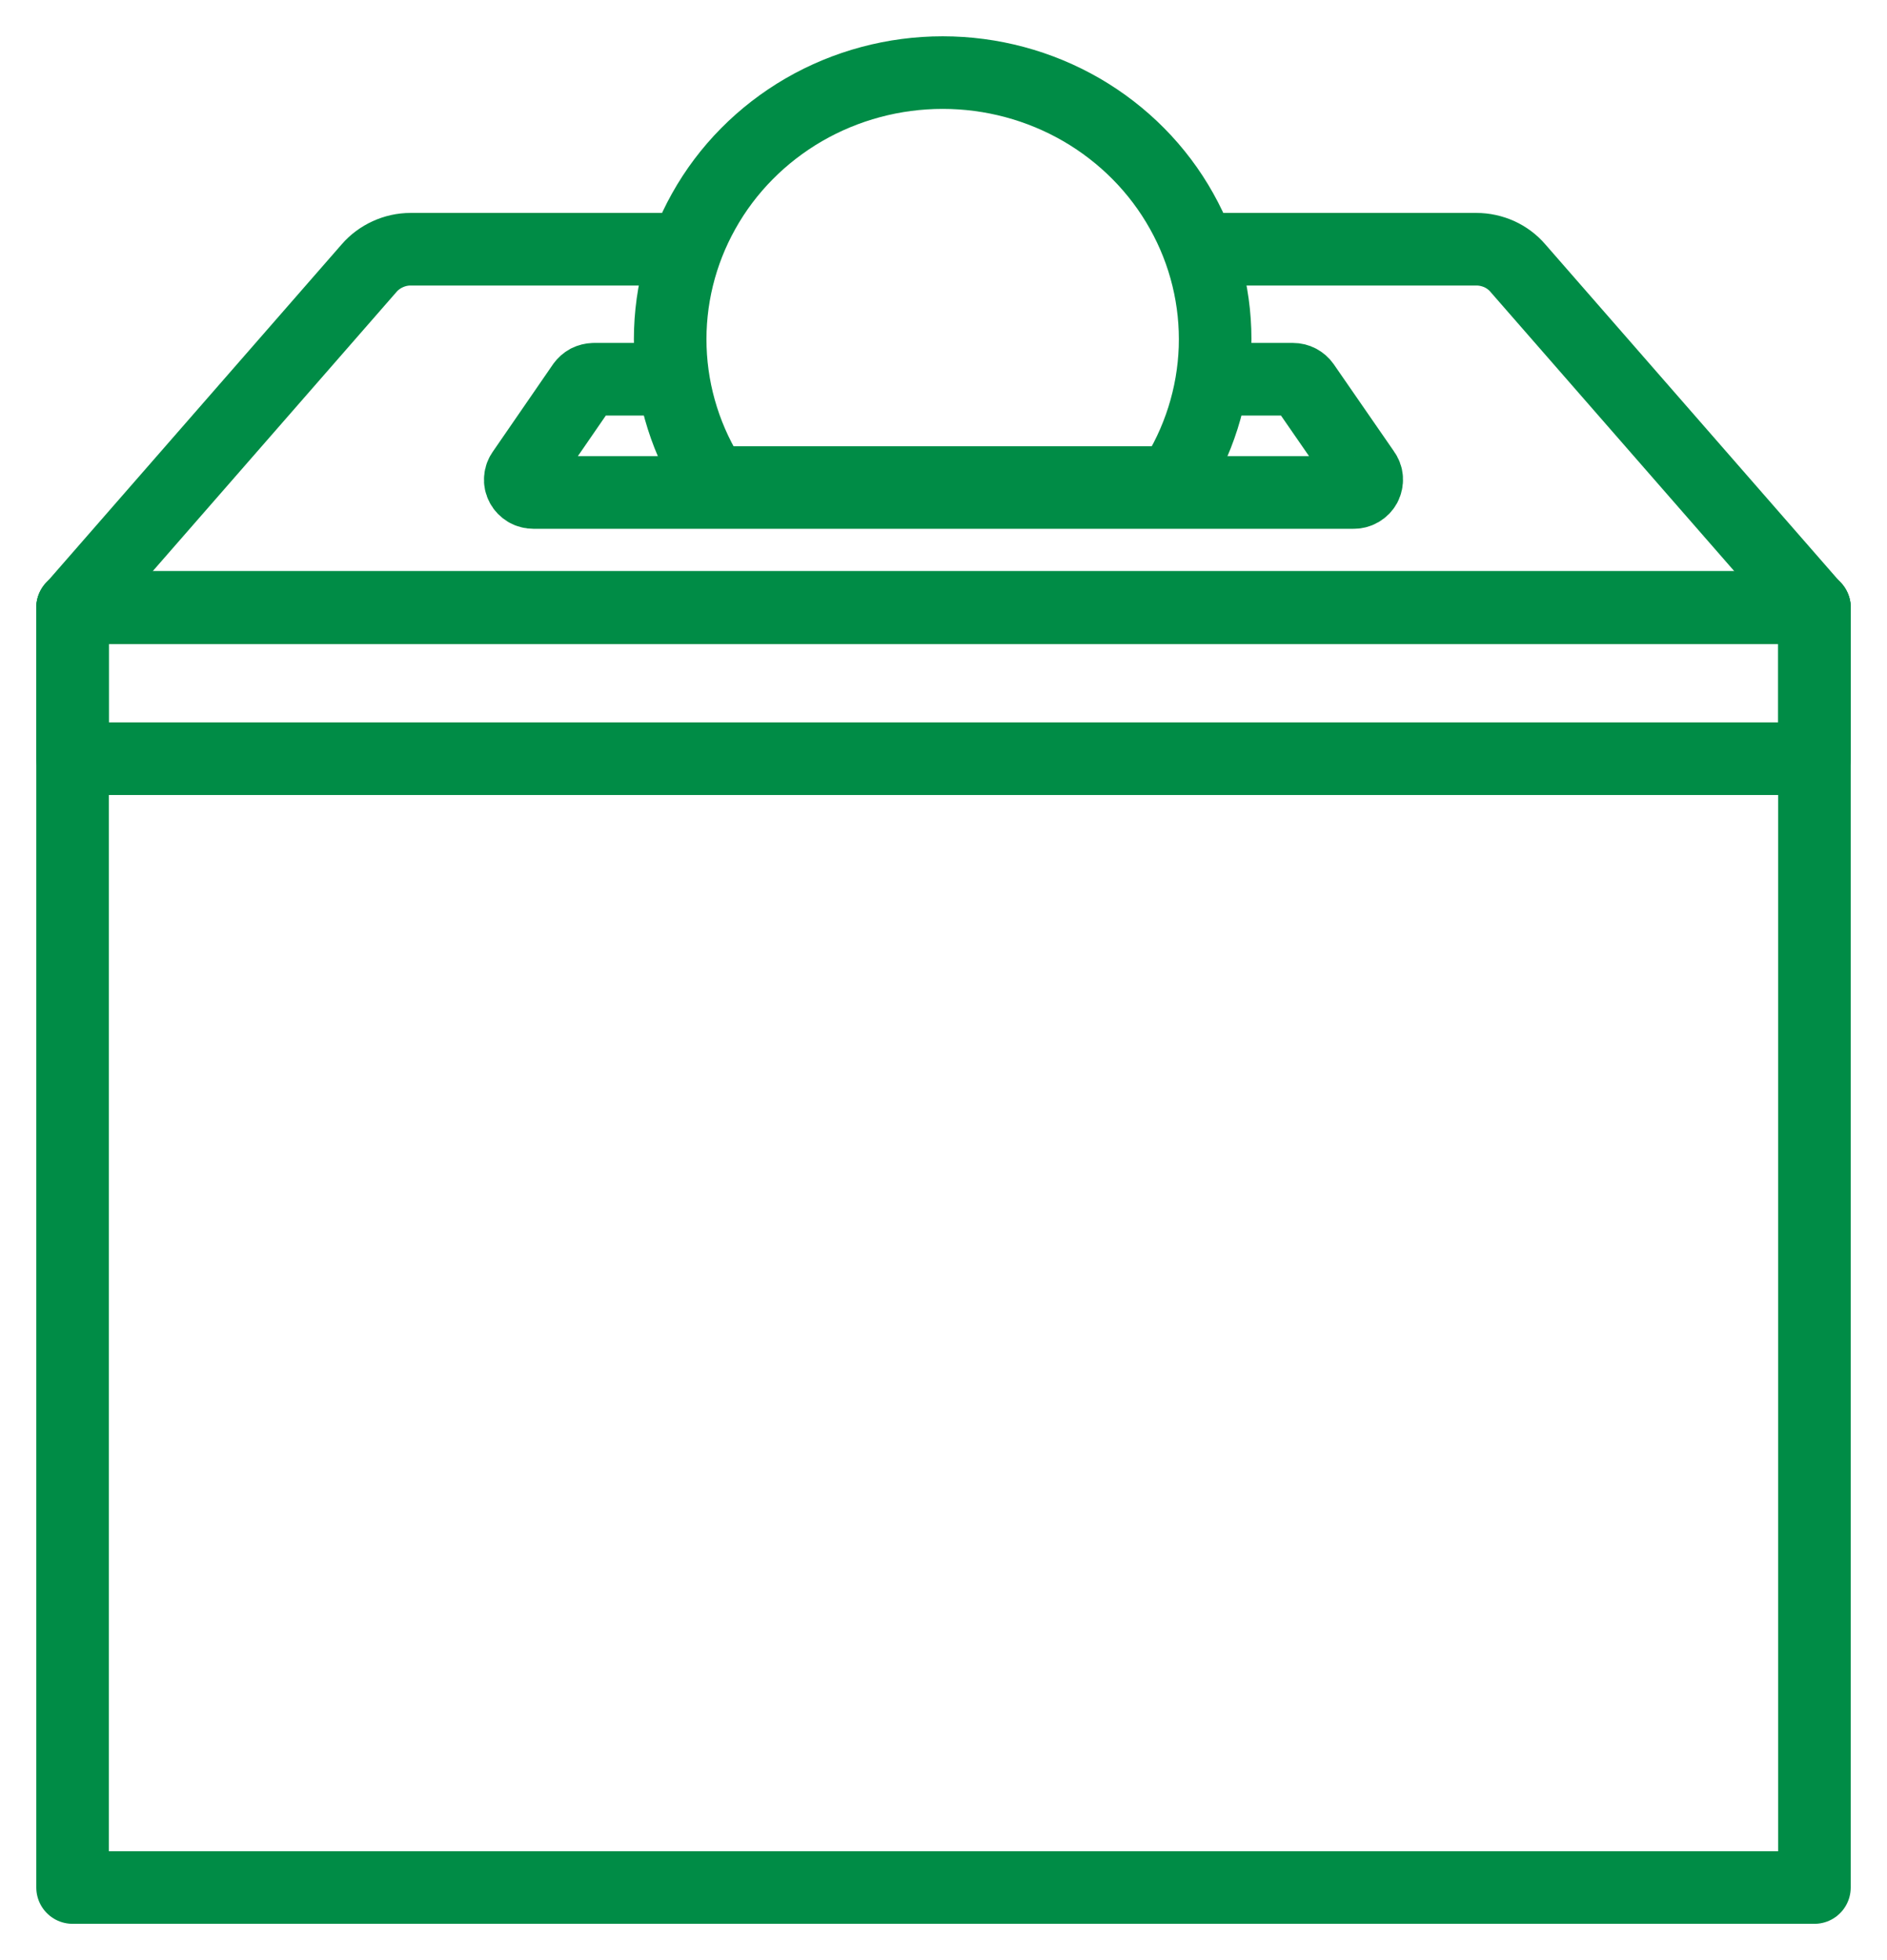
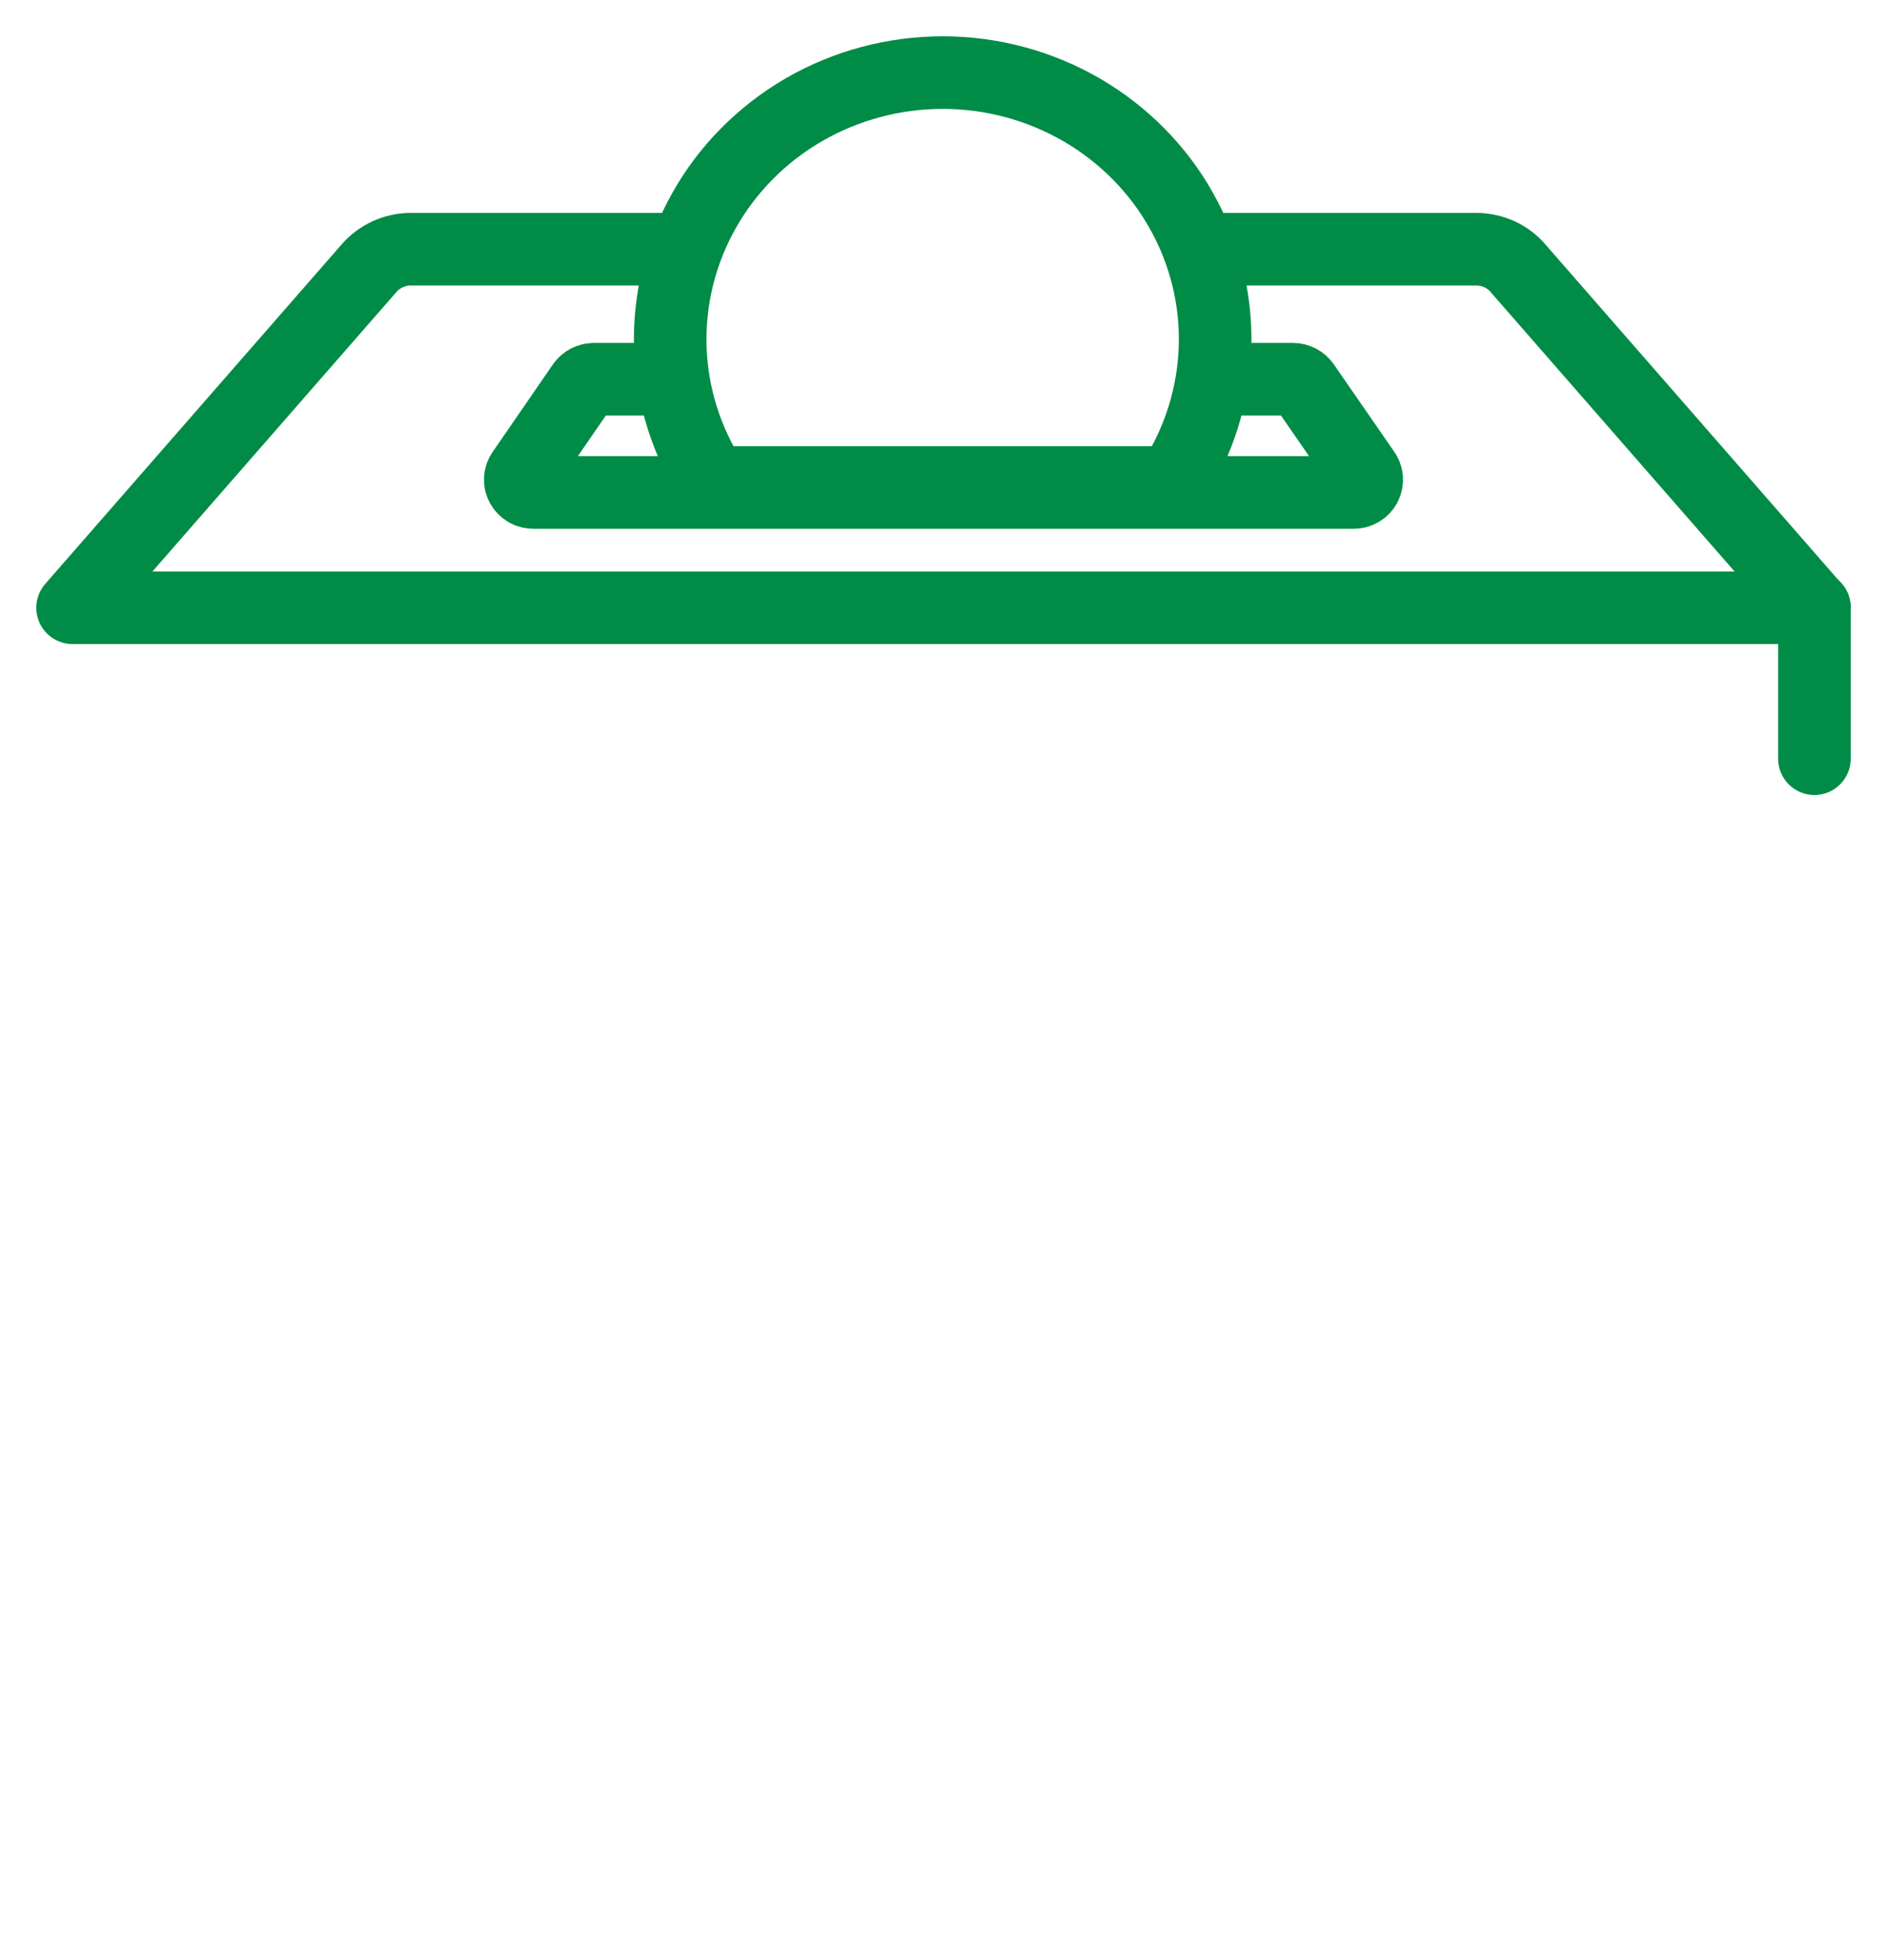
<svg xmlns="http://www.w3.org/2000/svg" width="26" height="27" viewBox="0 0 26 27" fill="none">
  <path d="M9.323 3.433H5.657C5.548 3.433 5.441 3.457 5.343 3.502C5.244 3.547 5.156 3.612 5.086 3.693L1 8.372H25L20.914 3.693C20.844 3.611 20.756 3.546 20.658 3.501C20.559 3.457 20.452 3.433 20.343 3.433H16.68" stroke="#008C46" stroke-linecap="round" stroke-linejoin="round" />
-   <path d="M25 26V8.372H1V26H25Z" stroke="#008C46" stroke-linecap="round" stroke-linejoin="round" />
  <path d="M9.108 5.224H8.18C8.151 5.225 8.122 5.232 8.096 5.245C8.07 5.259 8.048 5.279 8.031 5.302L7.203 6.504C7.183 6.531 7.171 6.562 7.169 6.595C7.166 6.627 7.173 6.66 7.189 6.689C7.204 6.718 7.228 6.742 7.256 6.759C7.285 6.776 7.318 6.784 7.351 6.784H18.646C18.679 6.785 18.713 6.777 18.742 6.76C18.771 6.744 18.795 6.719 18.811 6.69C18.826 6.661 18.833 6.628 18.831 6.595C18.829 6.562 18.817 6.531 18.797 6.504L17.966 5.302C17.949 5.278 17.927 5.259 17.901 5.245C17.875 5.231 17.846 5.224 17.817 5.224H16.846" stroke="#008C46" stroke-linecap="round" stroke-linejoin="round" />
-   <path d="M25 10.451H1V8.366H25V10.451Z" stroke="#008C46" stroke-linecap="round" stroke-linejoin="round" />
+   <path d="M25 10.451V8.366H25V10.451Z" stroke="#008C46" stroke-linecap="round" stroke-linejoin="round" />
  <path d="M16.154 6.647C16.516 6.092 16.718 5.452 16.741 4.794C16.763 4.136 16.604 3.484 16.28 2.907C15.957 2.329 15.48 1.848 14.901 1.512C14.322 1.177 13.662 1 12.989 1C12.316 1 11.655 1.177 11.076 1.512C10.497 1.848 10.02 2.329 9.697 2.907C9.373 3.484 9.214 4.136 9.236 4.794C9.258 5.452 9.461 6.092 9.823 6.647H16.154Z" stroke="#008C46" stroke-linecap="round" stroke-linejoin="round" />
</svg>